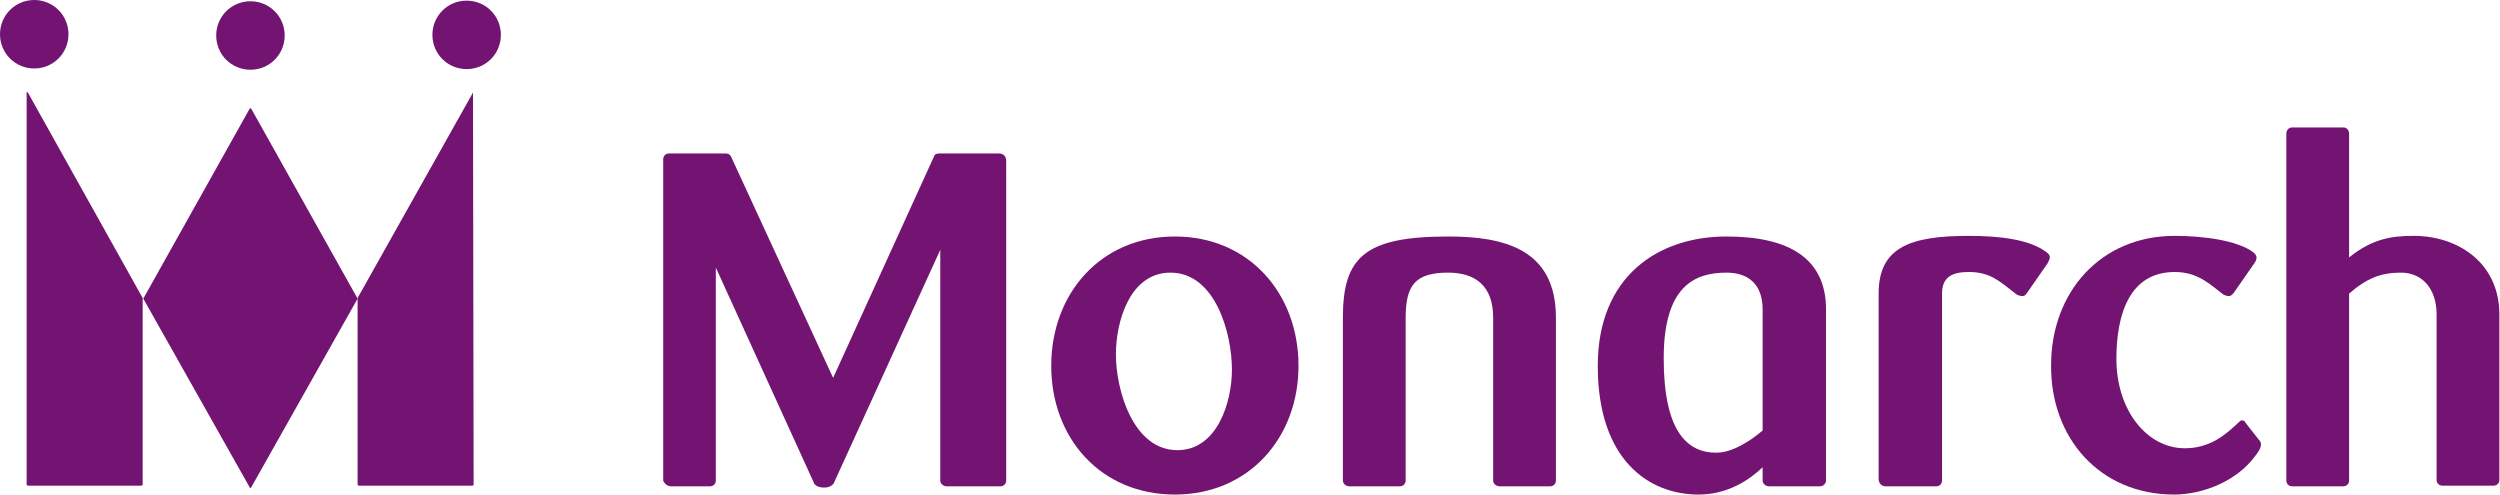
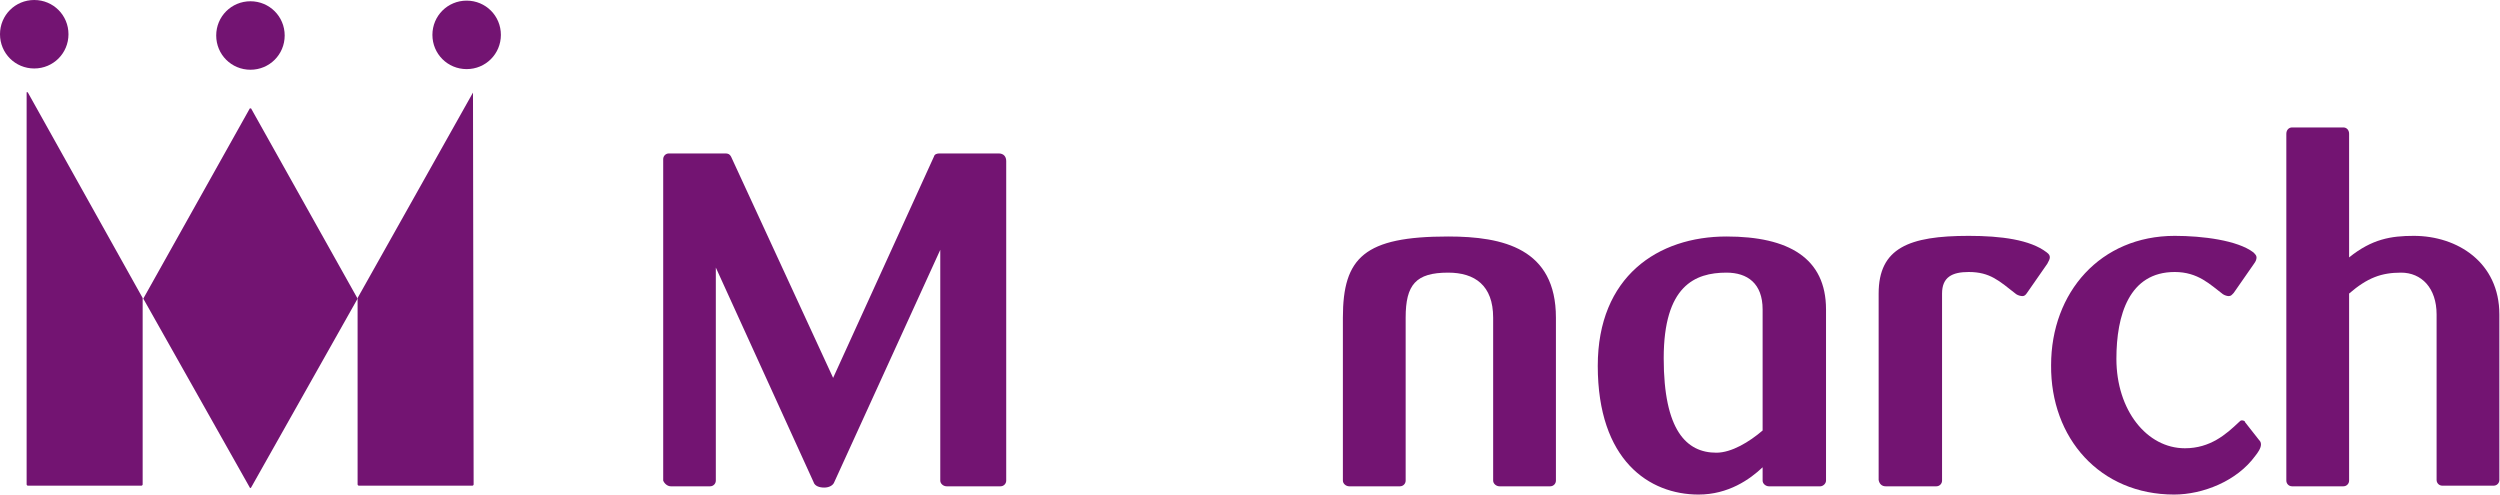
<svg xmlns="http://www.w3.org/2000/svg" version="1.1" id="Layer_1" x="0px" y="0px" viewBox="0 0 394.3 78" enable-background="new 0 0 394.3 78" xml:space="preserve">
  <path fill="#731472" d="M39.4,17.1l-16.8,30l16.8,29.8c0,0.1,0.1,0.1,0.2,0l16.8-29.8l-16.8-30C39.5,17.1,39.5,17.1,39.4,17.1" />
  <path fill="#731472" d="M10.8,5.4c0-3-2.4-5.4-5.4-5.4C2.4,0,0,2.4,0,5.4c0,3,2.4,5.4,5.4,5.4C8.4,10.8,10.8,8.4,10.8,5.4" />
  <path fill="#731472" d="M39.5,11c3,0,5.4-2.4,5.4-5.4c0-3-2.4-5.4-5.4-5.4c-3,0-5.4,2.4-5.4,5.4C34.1,8.6,36.5,11,39.5,11" />
-   <path fill="#731472" d="M204.8,57.7c0-11.4-7.8-20.4-19.5-20.4c-11.7,0-19.5,9-19.5,20.4c0,11.4,7.8,20.3,19.5,20.3  C197,78,204.8,69,204.8,57.7 M176,55.9c0-5.2,2.2-12.9,8.6-12.9c7.1,0,9.7,9.6,9.7,15.3c0,5.1-2.3,12.7-8.6,12.7  C178.7,71,176,61.5,176,55.9" />
  <path fill="#731472" d="M73.6,0.1c-3,0-5.4,2.4-5.4,5.4c0,3,2.4,5.4,5.4,5.4c3,0,5.4-2.4,5.4-5.4C79,2.5,76.6,0.1,73.6,0.1" />
  <path fill="#731472" d="M74.6,14.6L56.4,47v29.4c0,0.1,0.1,0.2,0.2,0.2h17.9c0.1,0,0.2-0.1,0.2-0.2L74.6,14.6  C74.7,14.5,74.7,14.5,74.6,14.6" />
  <path fill="#731472" d="M105.8,76.7h6.2c0.5,0,0.9-0.4,0.9-0.9V42.2L128.3,76c0.2,0.7,1,0.9,1.7,0.9c0.7,0,1.4-0.3,1.6-0.9  l16.7-36.6v36.4c0,0.5,0.5,0.9,1,0.9h8.5c0.5,0,0.9-0.4,0.9-0.9V25.4c0-0.7-0.4-1.2-1.2-1.2h-9.3c-0.4,0-0.8,0.1-0.9,0.5l-15.9,34.9  l-16.1-34.9c-0.2-0.4-0.5-0.5-0.9-0.5h-8.9c-0.5,0-0.9,0.4-0.9,0.9v50.7C104.8,76.3,105.3,76.7,105.8,76.7" />
  <path fill="#731472" d="M297.4,76.7h8c0.5,0,0.9-0.4,0.9-0.9V46.3c0-2.6,1.6-3.4,4.2-3.4c3.4,0,4.8,1.4,7.5,3.5  c0.3,0.2,0.7,0.3,1,0.3c0.3,0,0.5-0.2,0.7-0.5l3.2-4.6c0.2-0.4,0.4-0.7,0.4-1c0-0.3-0.1-0.5-0.5-0.8c-2.6-2-7.2-2.6-12.3-2.6  c-9.4,0-14.2,1.9-14.2,9.1v29.4C296.4,76.3,296.8,76.7,297.4,76.7" />
  <path fill="#731472" d="M228.4,37.3c-13.2,0-16.6,3.3-16.6,12.8v25.7c0,0.5,0.5,0.9,1,0.9h8c0.5,0,0.9-0.4,0.9-0.9V50.1  c0-5.2,1.6-7.1,6.7-7.1c4.2,0,7.1,2,7.1,7.1v25.7c0,0.5,0.5,0.9,1,0.9h8c0.5,0,0.9-0.4,0.9-0.9V50.1  C245.4,39.2,237.1,37.3,228.4,37.3" />
  <path fill="#731472" d="M342.9,78c4.5,0,9.9-2.1,12.8-6.1c0.4-0.5,0.9-1.2,0.9-1.8c0-0.3-0.1-0.5-0.3-0.7l-2.2-2.8  c0-0.2-0.3-0.3-0.5-0.3c-0.2,0-0.3,0.1-0.5,0.3c-2,1.9-4.5,4.1-8.5,4.1c-6,0-10.8-6-10.8-14.1c0-6.9,2-13.7,9.2-13.7  c3.7,0,5.6,2,7.6,3.5c0.3,0.2,0.7,0.3,0.9,0.3c0.4,0,0.5-0.2,0.8-0.5l3.2-4.6c0.3-0.4,0.4-0.7,0.4-1c0-0.3-0.2-0.5-0.5-0.8  c-2.5-1.9-8-2.6-12.4-2.6c-11.7,0-19.5,8.9-19.5,20.4C323.4,69.1,331.2,78,342.9,78" />
  <path fill="#731472" d="M4.2,14.6v61.8c0,0.1,0.1,0.2,0.2,0.2h17.9c0.1,0,0.2-0.1,0.2-0.2V47L4.4,14.6C4.3,14.5,4.2,14.5,4.2,14.6" />
  <path fill="#731472" d="M288,75.8v-27c0-8.1-5.9-11.5-15.7-11.5c-10.8,0-20.3,6.3-20.3,20.4c0,14.9,8.1,20.3,15.9,20.3  c4.7,0,8.1-2.4,10.1-4.3v2.1c0,0.5,0.5,0.9,1,0.9h8.1C287.5,76.7,288,76.3,288,75.8 M278,67.9c-2.1,1.8-4.9,3.5-7.3,3.5  c-4.7,0-8.3-3.5-8.3-14.9c0-11.4,4.9-13.5,9.9-13.5c3.3,0,5.7,1.7,5.7,5.8V67.9z" />
  <path fill="#731472" d="M384.3,49.6v26.1c0,0.5,0.4,0.9,0.9,0.9h8.1c0.5,0,0.9-0.4,0.9-0.9V49.6c0-8.2-6.6-12.4-13.5-12.4  c-3.6,0-6.6,0.5-10.2,3.4V21.1c0-0.6-0.4-1-0.9-1h-8.1c-0.5,0-0.9,0.4-0.9,1v54.7c0,0.5,0.4,0.9,0.9,0.9h8.1c0.5,0,0.9-0.4,0.9-0.9  V46.3c2.9-2.5,5.1-3.3,8.2-3.3C381.9,43,384.3,45.4,384.3,49.6" />
</svg>